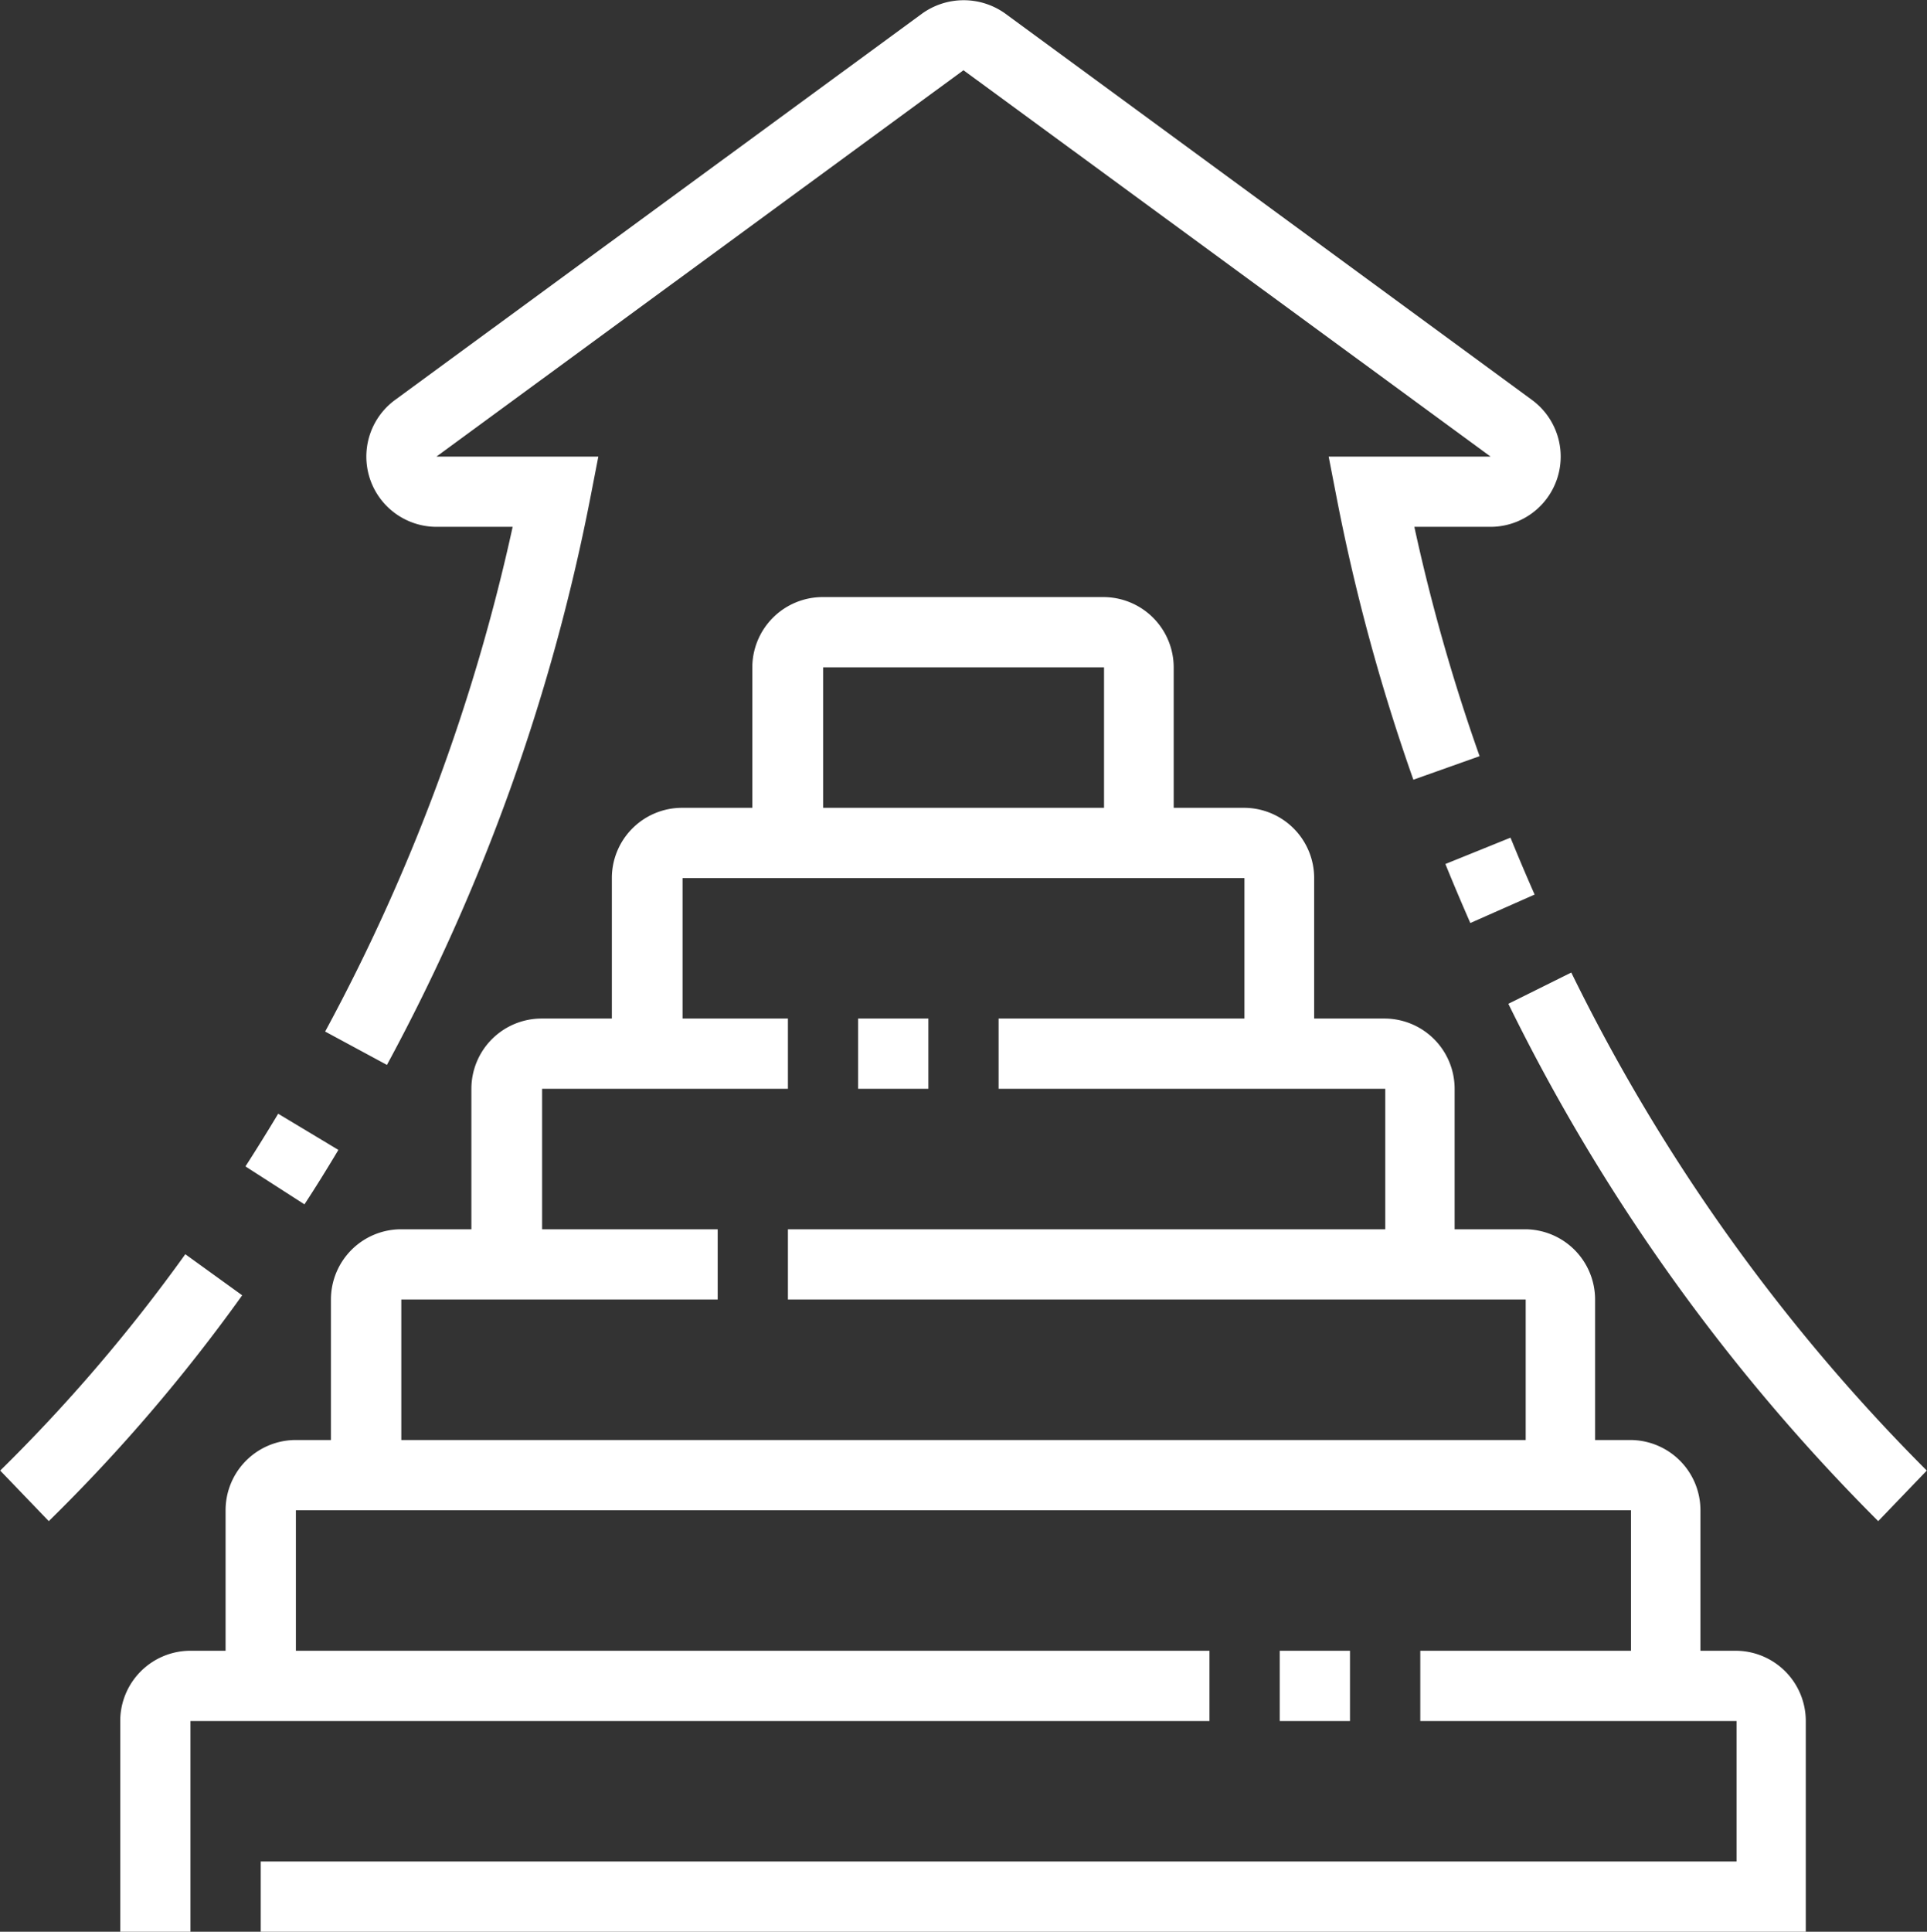
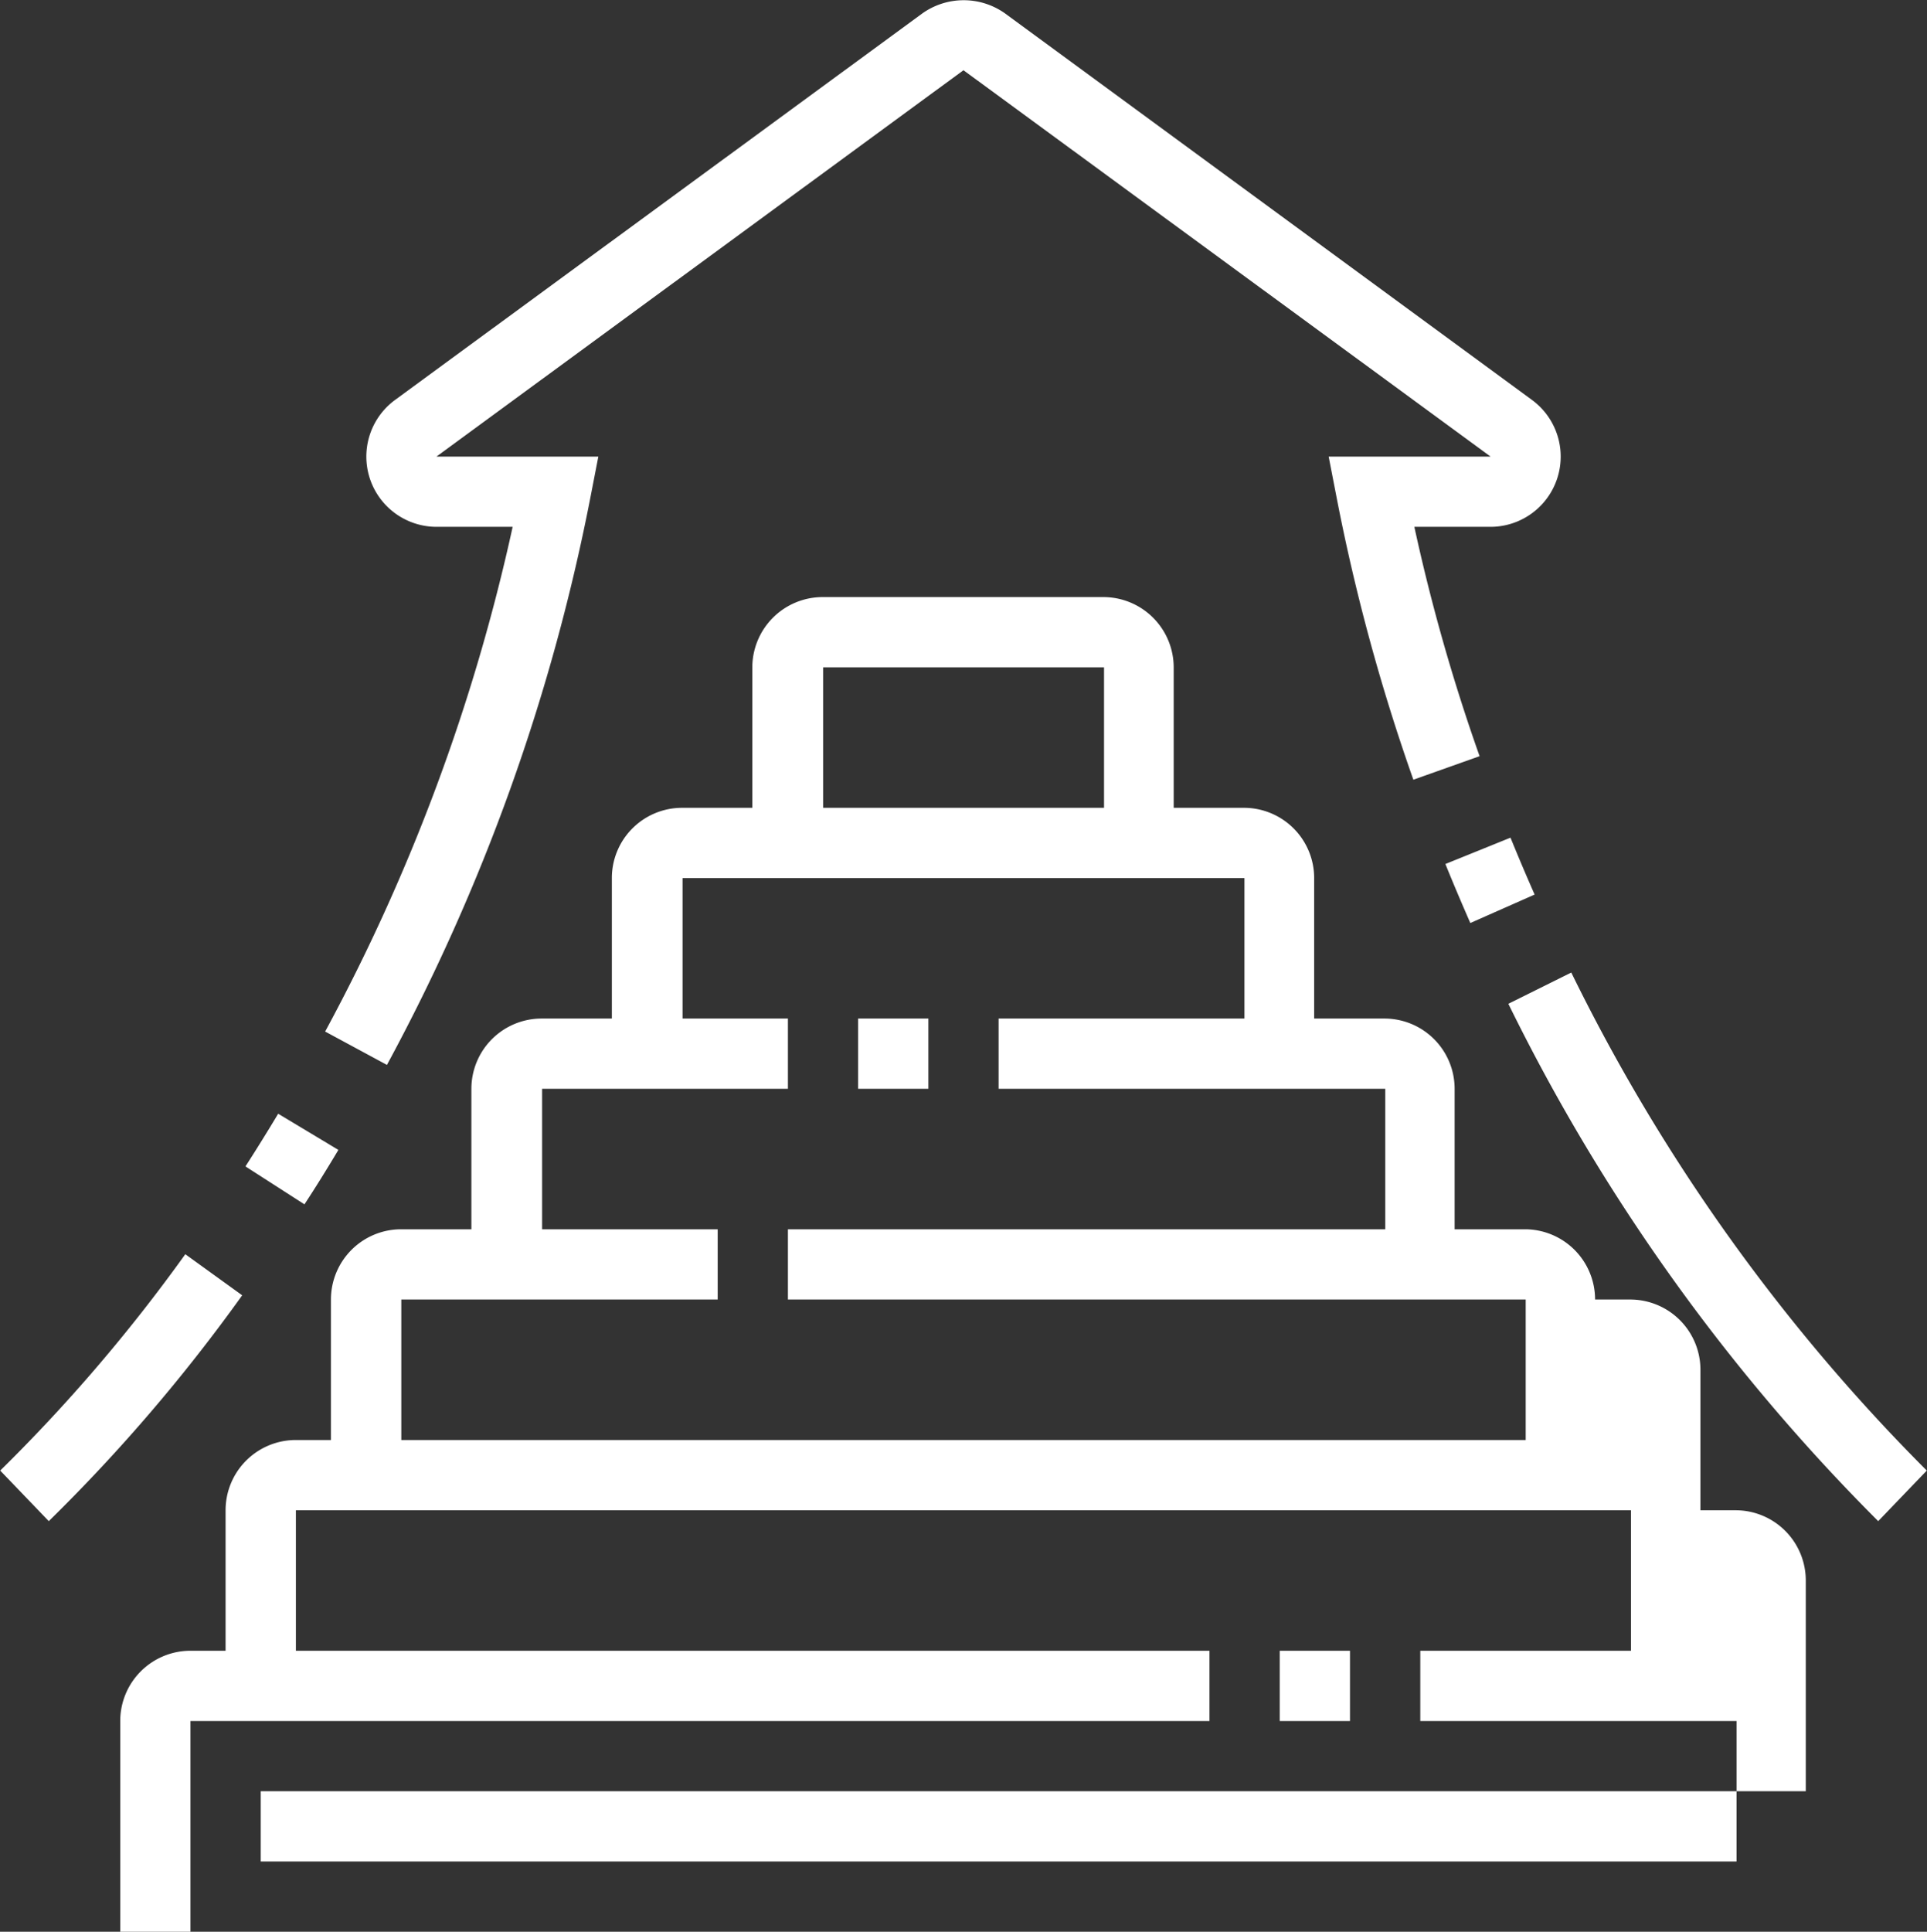
<svg xmlns="http://www.w3.org/2000/svg" width="54.876" height="55" viewBox="0 0 54.876 55">
  <rect x="0" y="0" width="54.876" height="55" fill="#333333" stroke="none" />
  <defs>
    <style>
      .cls-1 {
        fill: #fff;
        fill-rule: evenodd;
      }
    </style>
  </defs>
-   <path id="str4_bl2_ic1.svg" class="cls-1" d="M532.016,1209.14l1.792-.89a53.081,53.081,0,0,0,10.124,14.18l-1.383,1.44A55.15,55.15,0,0,1,532.016,1209.14Zm-36.057,8.3a48.74,48.74,0,0,1-5.508,6.43l-1.383-1.44a47.226,47.226,0,0,0,5.271-6.16Zm29.547,12.12v-2h2v2h-2Zm4.717-24.4,1.854-.75q0.336,0.825.687,1.62l-1.831.81C530.692,1206.29,530.454,1205.73,530.223,1205.16Zm1.287-9.6h-2.171a53.7,53.7,0,0,0,1.858,6.53l-1.886.67a56.162,56.162,0,0,1-2.181-8.01l-0.231-1.19h4.611l-15.011-11-15.008,11h4.61l-0.231,1.19a56.66,56.66,0,0,1-5.789,16.13l-1.76-.95a54.735,54.735,0,0,0,5.34-14.37h-2.17a2,2,0,0,1-1.183-3.61l15.009-11a2.032,2.032,0,0,1,2.363-.01l15.013,11.01A2,2,0,0,1,531.51,1195.56Zm-33.778,19.29-1.68-1.08q0.463-.72.932-1.5l1.714,1.03C498.376,1213.84,498.054,1214.36,497.732,1214.85Zm-1.245,18.71h42.027v-4h-9.006v-2h6v-4H497.488v4h26.017v2H494.486v6h-2v-6a2,2,0,0,1,2-2h1v-4a2,2,0,0,1,2-2h1v-4a2,2,0,0,1,2-2h2v-4a2,2,0,0,1,2-2h2v-4a2,2,0,0,1,2-2h2v-4a2.005,2.005,0,0,1,2-2h8a2.005,2.005,0,0,1,2,2v4h2a2,2,0,0,1,2,2v4h2a2,2,0,0,1,2,2v4h2a2,2,0,0,1,2,2v4h1a2,2,0,0,1,2,2v4h1a2,2,0,0,1,2,2v6H496.487v-2Zm24.015-34h-8v4h8v-4Zm12.008,18H511.5v-2h17.011v-4H517.5v-2h7v-4H508.5v4h3v2h-7v4h5v2H500.49v4h32.02v-4Zm-17.011-6h-2v-2h2v2Z" transform="translate(-489.062 -1180.56)" />
+   <path id="str4_bl2_ic1.svg" class="cls-1" d="M532.016,1209.14l1.792-.89a53.081,53.081,0,0,0,10.124,14.18l-1.383,1.44A55.15,55.15,0,0,1,532.016,1209.14Zm-36.057,8.3a48.74,48.74,0,0,1-5.508,6.43l-1.383-1.44a47.226,47.226,0,0,0,5.271-6.16Zm29.547,12.12v-2h2v2h-2Zm4.717-24.4,1.854-.75q0.336,0.825.687,1.62l-1.831.81C530.692,1206.29,530.454,1205.73,530.223,1205.16Zm1.287-9.6h-2.171a53.7,53.7,0,0,0,1.858,6.53l-1.886.67a56.162,56.162,0,0,1-2.181-8.01l-0.231-1.19h4.611l-15.011-11-15.008,11h4.61l-0.231,1.19a56.66,56.66,0,0,1-5.789,16.13l-1.76-.95a54.735,54.735,0,0,0,5.34-14.37h-2.17a2,2,0,0,1-1.183-3.61l15.009-11a2.032,2.032,0,0,1,2.363-.01l15.013,11.01A2,2,0,0,1,531.51,1195.56Zm-33.778,19.29-1.68-1.08q0.463-.72.932-1.5l1.714,1.03C498.376,1213.84,498.054,1214.36,497.732,1214.85Zm-1.245,18.71h42.027v-4h-9.006v-2h6v-4H497.488v4h26.017v2H494.486v6h-2v-6a2,2,0,0,1,2-2h1v-4a2,2,0,0,1,2-2h1v-4a2,2,0,0,1,2-2h2v-4a2,2,0,0,1,2-2h2v-4a2,2,0,0,1,2-2h2v-4a2.005,2.005,0,0,1,2-2h8a2.005,2.005,0,0,1,2,2v4h2a2,2,0,0,1,2,2v4h2a2,2,0,0,1,2,2v4h2a2,2,0,0,1,2,2h1a2,2,0,0,1,2,2v4h1a2,2,0,0,1,2,2v6H496.487v-2Zm24.015-34h-8v4h8v-4Zm12.008,18H511.5v-2h17.011v-4H517.5v-2h7v-4H508.5v4h3v2h-7v4h5v2H500.49v4h32.02v-4Zm-17.011-6h-2v-2h2v2Z" transform="translate(-489.062 -1180.56)" />
</svg>